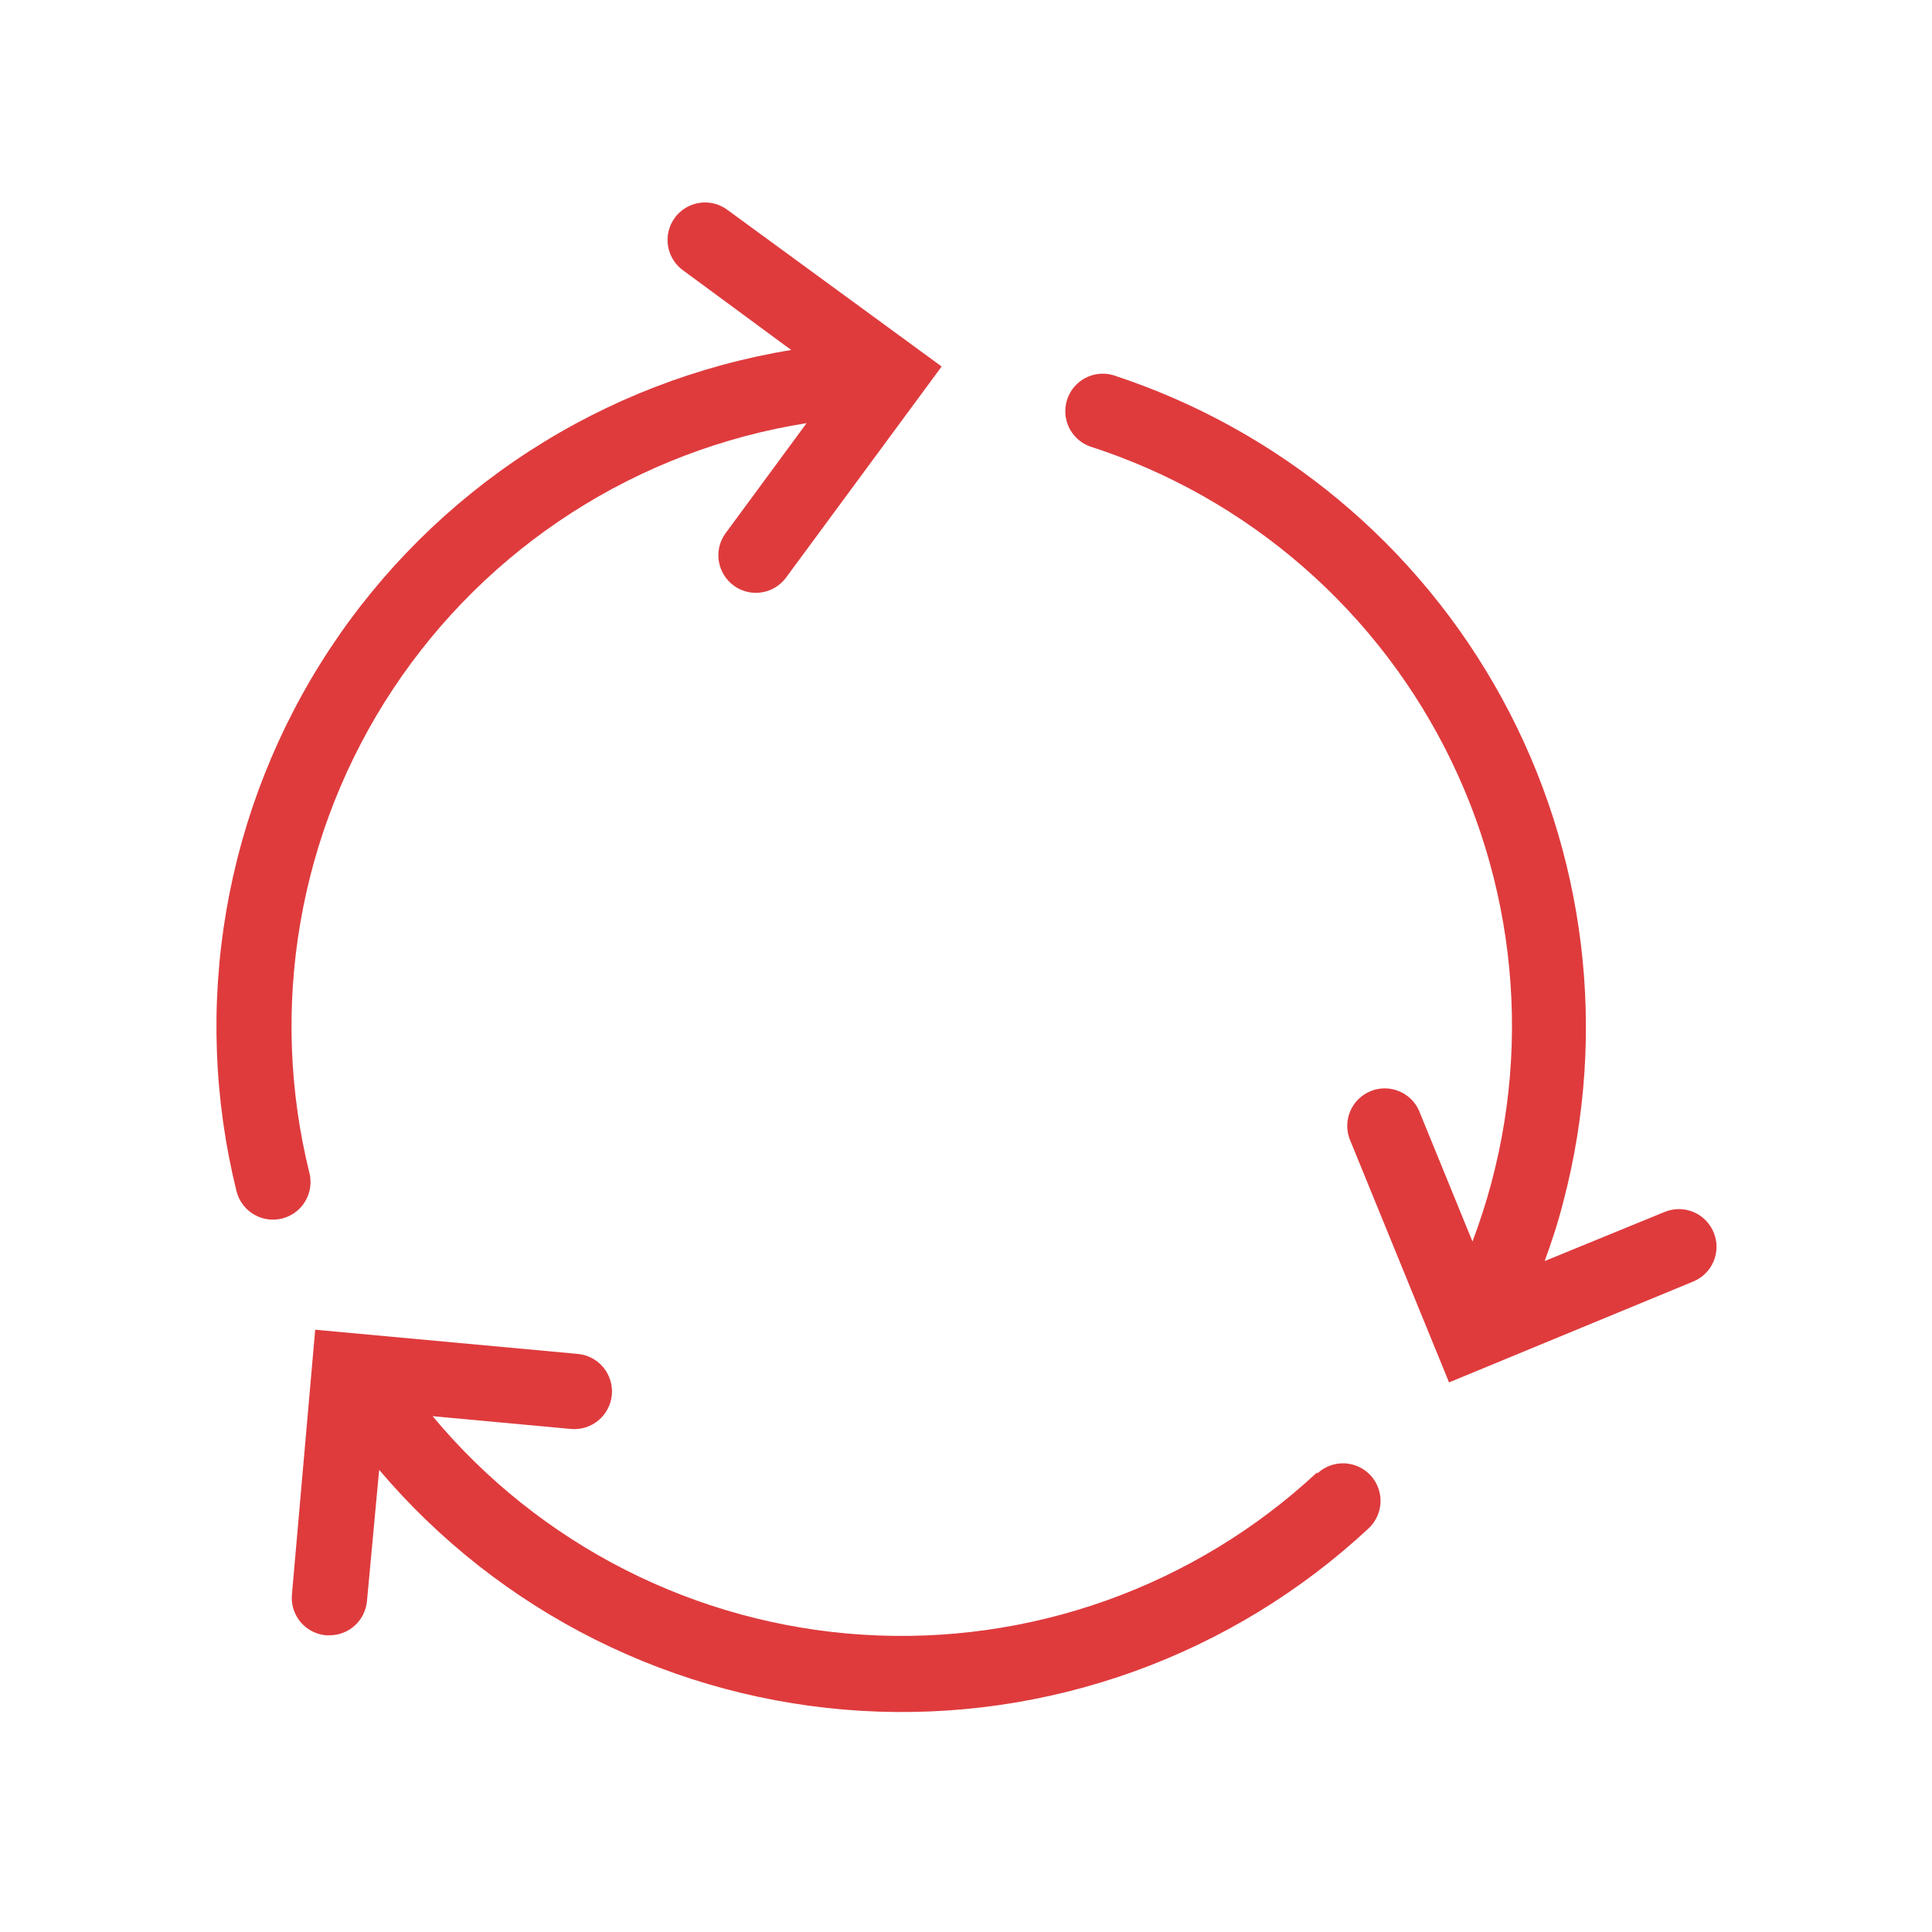
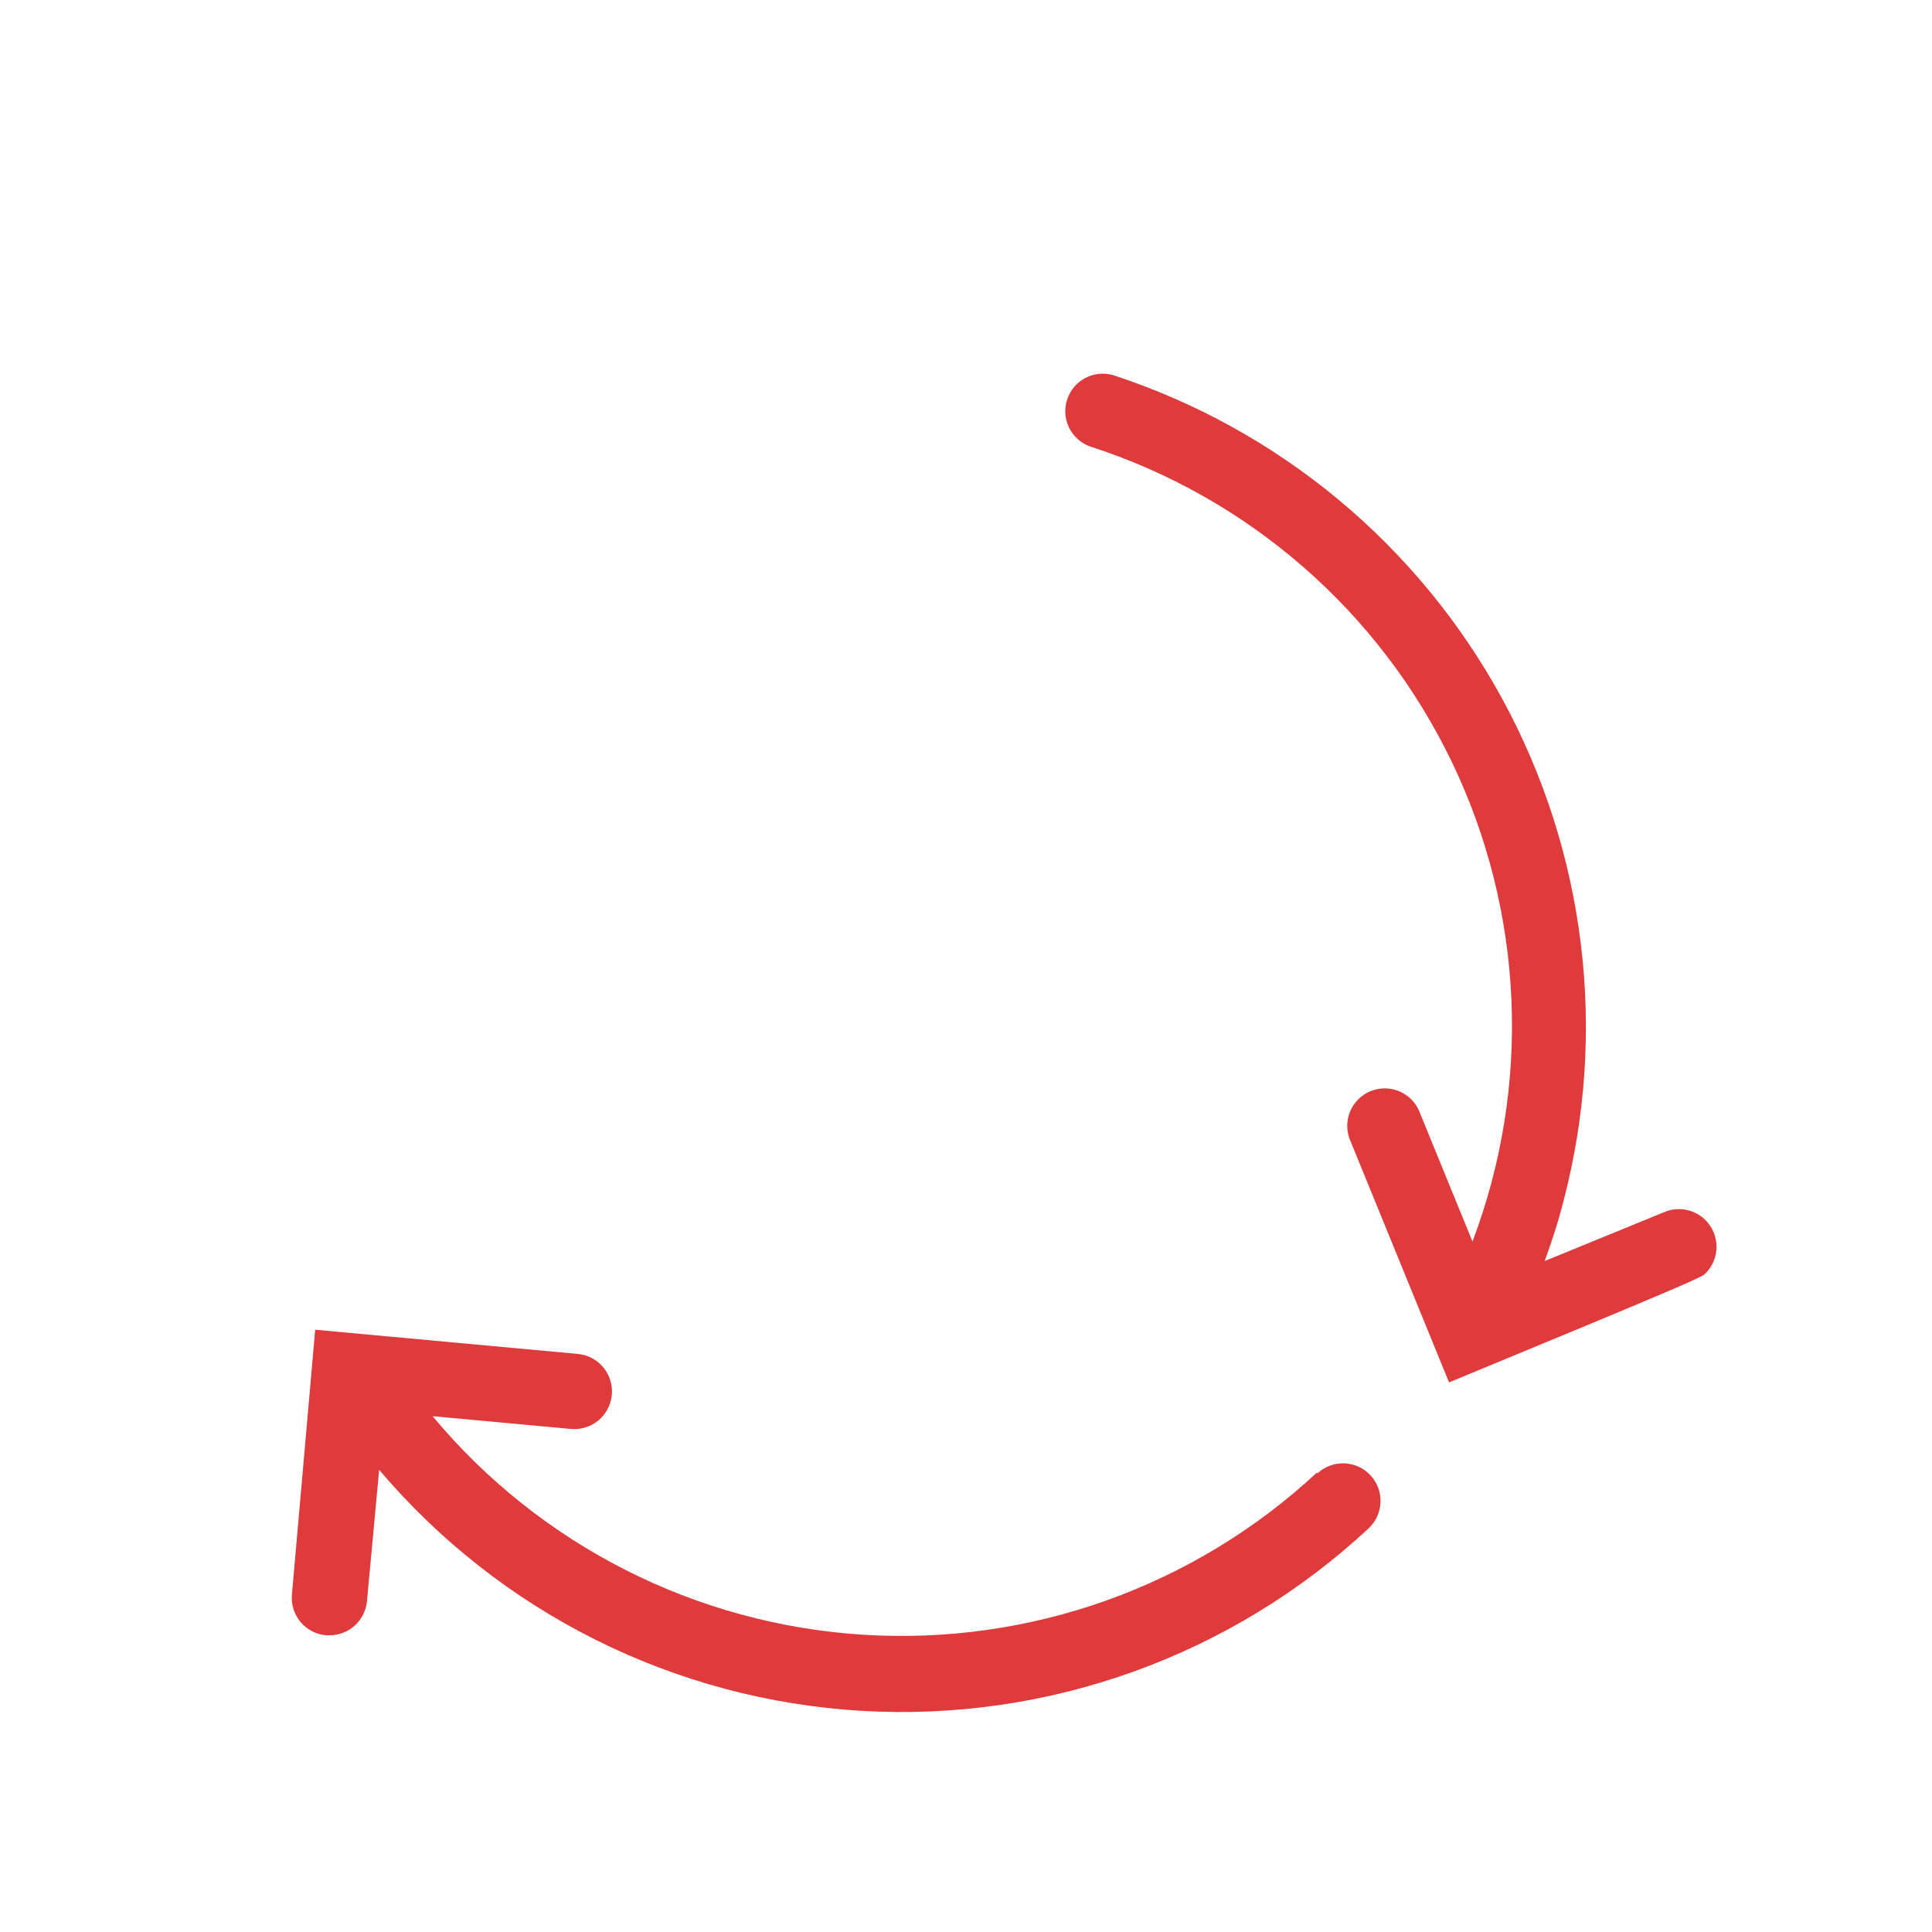
<svg xmlns="http://www.w3.org/2000/svg" width="103" height="103" viewBox="0 0 103 103" fill="none">
-   <path d="M16.502 62.559C15.414 58.18 15.248 53.623 16.015 49.177C16.781 44.731 18.464 40.493 20.956 36.731C23.448 32.97 26.694 29.768 30.489 27.328C34.285 24.889 38.546 23.264 43.002 22.559L38.652 28.469C38.356 28.897 38.239 29.423 38.325 29.936C38.411 30.448 38.694 30.908 39.112 31.216C39.531 31.524 40.053 31.657 40.569 31.587C41.084 31.516 41.551 31.248 41.872 30.839L50.202 19.539L38.822 11.219C38.611 11.054 38.369 10.932 38.111 10.863C37.853 10.793 37.583 10.775 37.317 10.811C37.052 10.848 36.797 10.937 36.567 11.073C36.336 11.21 36.136 11.392 35.977 11.607C35.819 11.823 35.705 12.068 35.643 12.329C35.581 12.589 35.571 12.86 35.616 13.124C35.66 13.388 35.757 13.64 35.9 13.866C36.044 14.092 36.232 14.287 36.452 14.439L42.182 18.659C37.201 19.475 32.442 21.314 28.207 24.059C23.971 26.805 20.35 30.398 17.572 34.613C14.794 38.827 12.919 43.572 12.066 48.547C11.212 53.522 11.398 58.619 12.612 63.519C12.678 63.774 12.793 64.013 12.951 64.223C13.109 64.433 13.307 64.611 13.534 64.744C13.76 64.878 14.011 64.966 14.271 65.003C14.532 65.039 14.797 65.025 15.052 64.959C15.307 64.893 15.546 64.778 15.756 64.62C15.966 64.462 16.143 64.264 16.277 64.037C16.411 63.811 16.499 63.56 16.536 63.299C16.572 63.039 16.558 62.774 16.492 62.519L16.502 62.559Z" fill="#DF3B3D" />
  <path d="M70.214 78.501C66.977 81.513 63.159 83.834 58.995 85.322C54.83 86.809 50.406 87.431 45.993 87.15C41.58 86.869 37.27 85.692 33.328 83.688C29.385 81.685 25.893 78.899 23.064 75.501L30.434 76.181C30.696 76.205 30.961 76.177 31.213 76.099C31.465 76.021 31.699 75.894 31.902 75.726C32.105 75.557 32.273 75.35 32.395 75.117C32.519 74.884 32.594 74.628 32.619 74.366C32.643 74.103 32.615 73.838 32.537 73.586C32.459 73.334 32.332 73.1 32.164 72.897C31.995 72.694 31.788 72.527 31.555 72.404C31.322 72.281 31.066 72.205 30.804 72.181L16.804 70.891L15.564 85.001C15.539 85.263 15.566 85.527 15.644 85.779C15.721 86.03 15.848 86.264 16.016 86.466C16.184 86.669 16.391 86.836 16.624 86.959C16.857 87.081 17.111 87.157 17.374 87.181H17.564C18.064 87.183 18.547 86.997 18.918 86.66C19.288 86.323 19.518 85.859 19.564 85.361L20.214 78.361C23.407 82.13 27.332 85.212 31.75 87.42C36.169 89.628 40.99 90.917 45.921 91.209C50.852 91.501 55.791 90.789 60.439 89.117C65.088 87.445 69.348 84.847 72.964 81.481C73.156 81.301 73.311 81.086 73.42 80.847C73.529 80.608 73.59 80.349 73.6 80.086C73.609 79.823 73.566 79.561 73.474 79.315C73.382 79.069 73.243 78.843 73.064 78.651C72.884 78.458 72.669 78.303 72.43 78.194C72.19 78.085 71.932 78.024 71.669 78.014C71.406 78.005 71.144 78.048 70.898 78.14C70.652 78.232 70.426 78.371 70.234 78.551L70.214 78.501Z" fill="#DF3B3D" />
-   <path d="M91.362 65.709C91.263 65.465 91.117 65.243 90.932 65.056C90.748 64.868 90.528 64.719 90.285 64.617C90.043 64.515 89.782 64.462 89.519 64.46C89.256 64.459 88.995 64.509 88.752 64.609L82.352 67.229C82.732 66.179 83.082 65.119 83.352 64.039C85.718 55.021 84.55 45.439 80.087 37.254C75.624 29.068 68.204 22.896 59.342 19.999C58.844 19.857 58.311 19.913 57.854 20.156C57.397 20.399 57.052 20.809 56.892 21.301C56.731 21.793 56.767 22.328 56.993 22.794C57.219 23.26 57.616 23.62 58.102 23.799C62.291 25.147 66.161 27.333 69.478 30.224C72.796 33.115 75.49 36.651 77.398 40.616C79.307 44.581 80.388 48.893 80.578 53.289C80.768 57.685 80.061 62.074 78.502 66.189L75.642 59.189C75.427 58.72 75.039 58.353 74.559 58.164C74.08 57.974 73.546 57.977 73.069 58.172C72.591 58.367 72.208 58.738 71.998 59.209C71.788 59.68 71.768 60.213 71.942 60.699L77.252 73.699L90.252 68.329C90.498 68.231 90.722 68.085 90.911 67.9C91.1 67.715 91.251 67.494 91.354 67.251C91.457 67.007 91.511 66.745 91.513 66.48C91.514 66.216 91.463 65.953 91.362 65.709Z" fill="#DF3B3D" />
+   <path d="M91.362 65.709C91.263 65.465 91.117 65.243 90.932 65.056C90.748 64.868 90.528 64.719 90.285 64.617C90.043 64.515 89.782 64.462 89.519 64.46C89.256 64.459 88.995 64.509 88.752 64.609L82.352 67.229C82.732 66.179 83.082 65.119 83.352 64.039C85.718 55.021 84.55 45.439 80.087 37.254C75.624 29.068 68.204 22.896 59.342 19.999C58.844 19.857 58.311 19.913 57.854 20.156C57.397 20.399 57.052 20.809 56.892 21.301C56.731 21.793 56.767 22.328 56.993 22.794C57.219 23.26 57.616 23.62 58.102 23.799C62.291 25.147 66.161 27.333 69.478 30.224C72.796 33.115 75.49 36.651 77.398 40.616C79.307 44.581 80.388 48.893 80.578 53.289C80.768 57.685 80.061 62.074 78.502 66.189L75.642 59.189C75.427 58.72 75.039 58.353 74.559 58.164C74.08 57.974 73.546 57.977 73.069 58.172C72.591 58.367 72.208 58.738 71.998 59.209C71.788 59.68 71.768 60.213 71.942 60.699L77.252 73.699C90.498 68.231 90.722 68.085 90.911 67.9C91.1 67.715 91.251 67.494 91.354 67.251C91.457 67.007 91.511 66.745 91.513 66.48C91.514 66.216 91.463 65.953 91.362 65.709Z" fill="#DF3B3D" />
</svg>